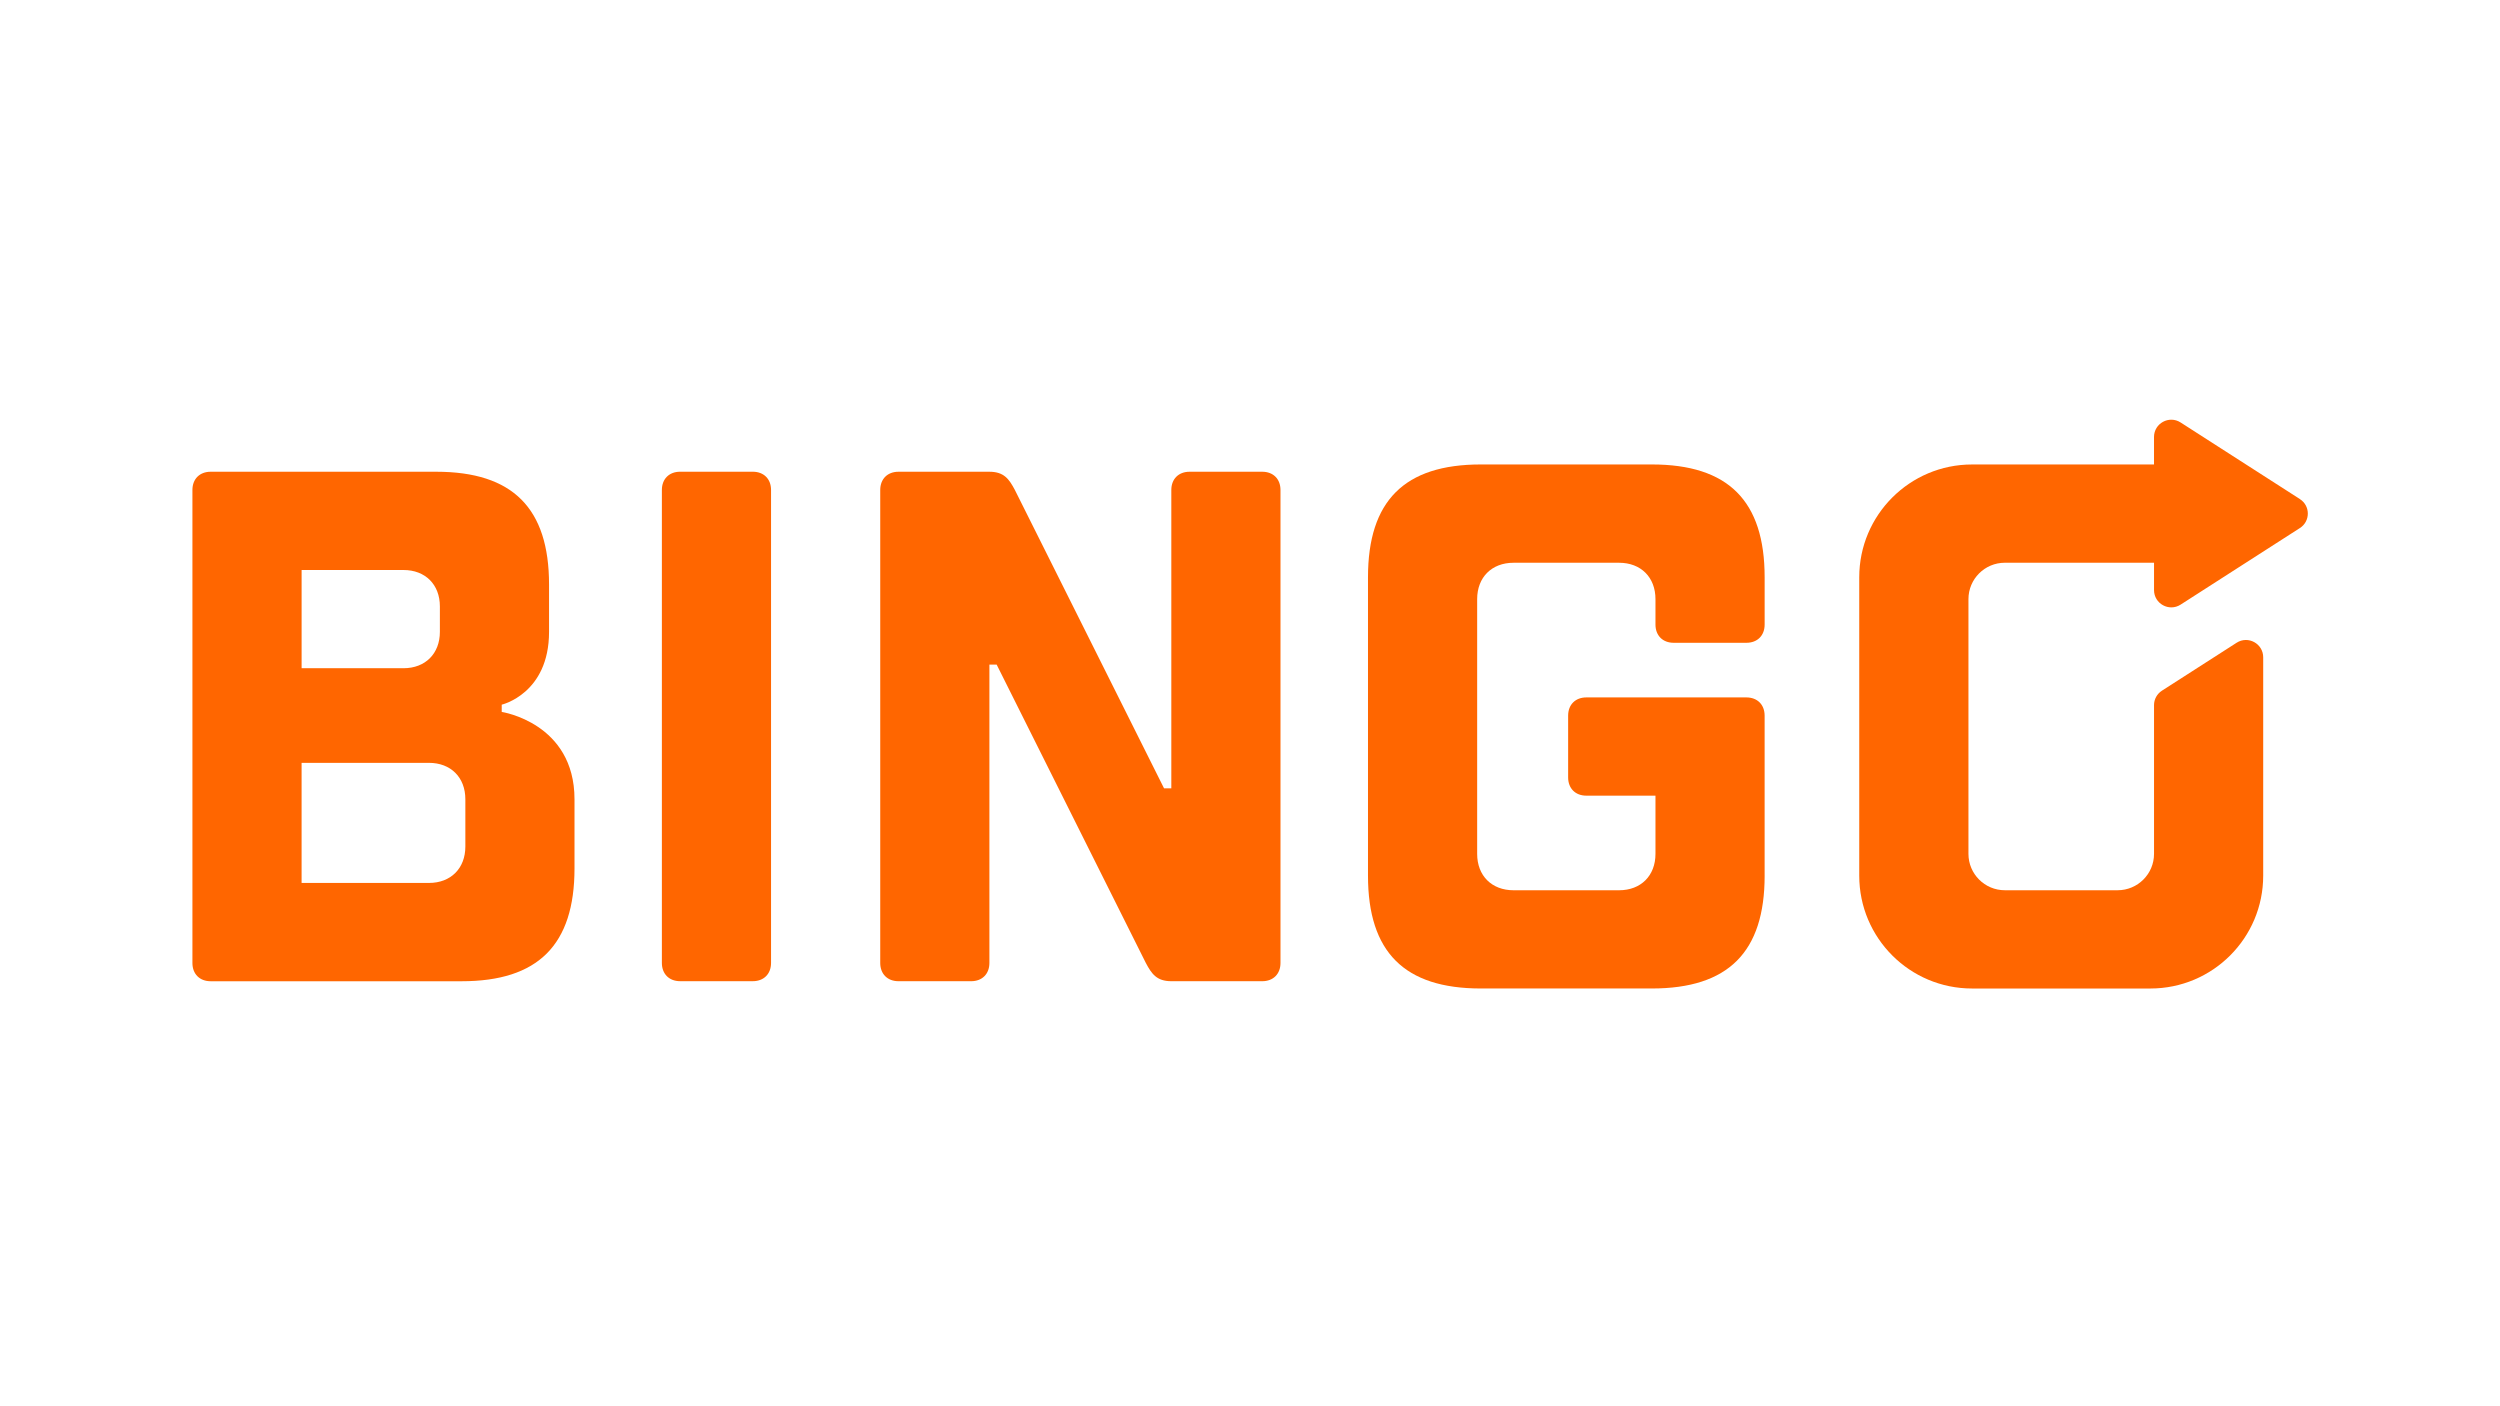
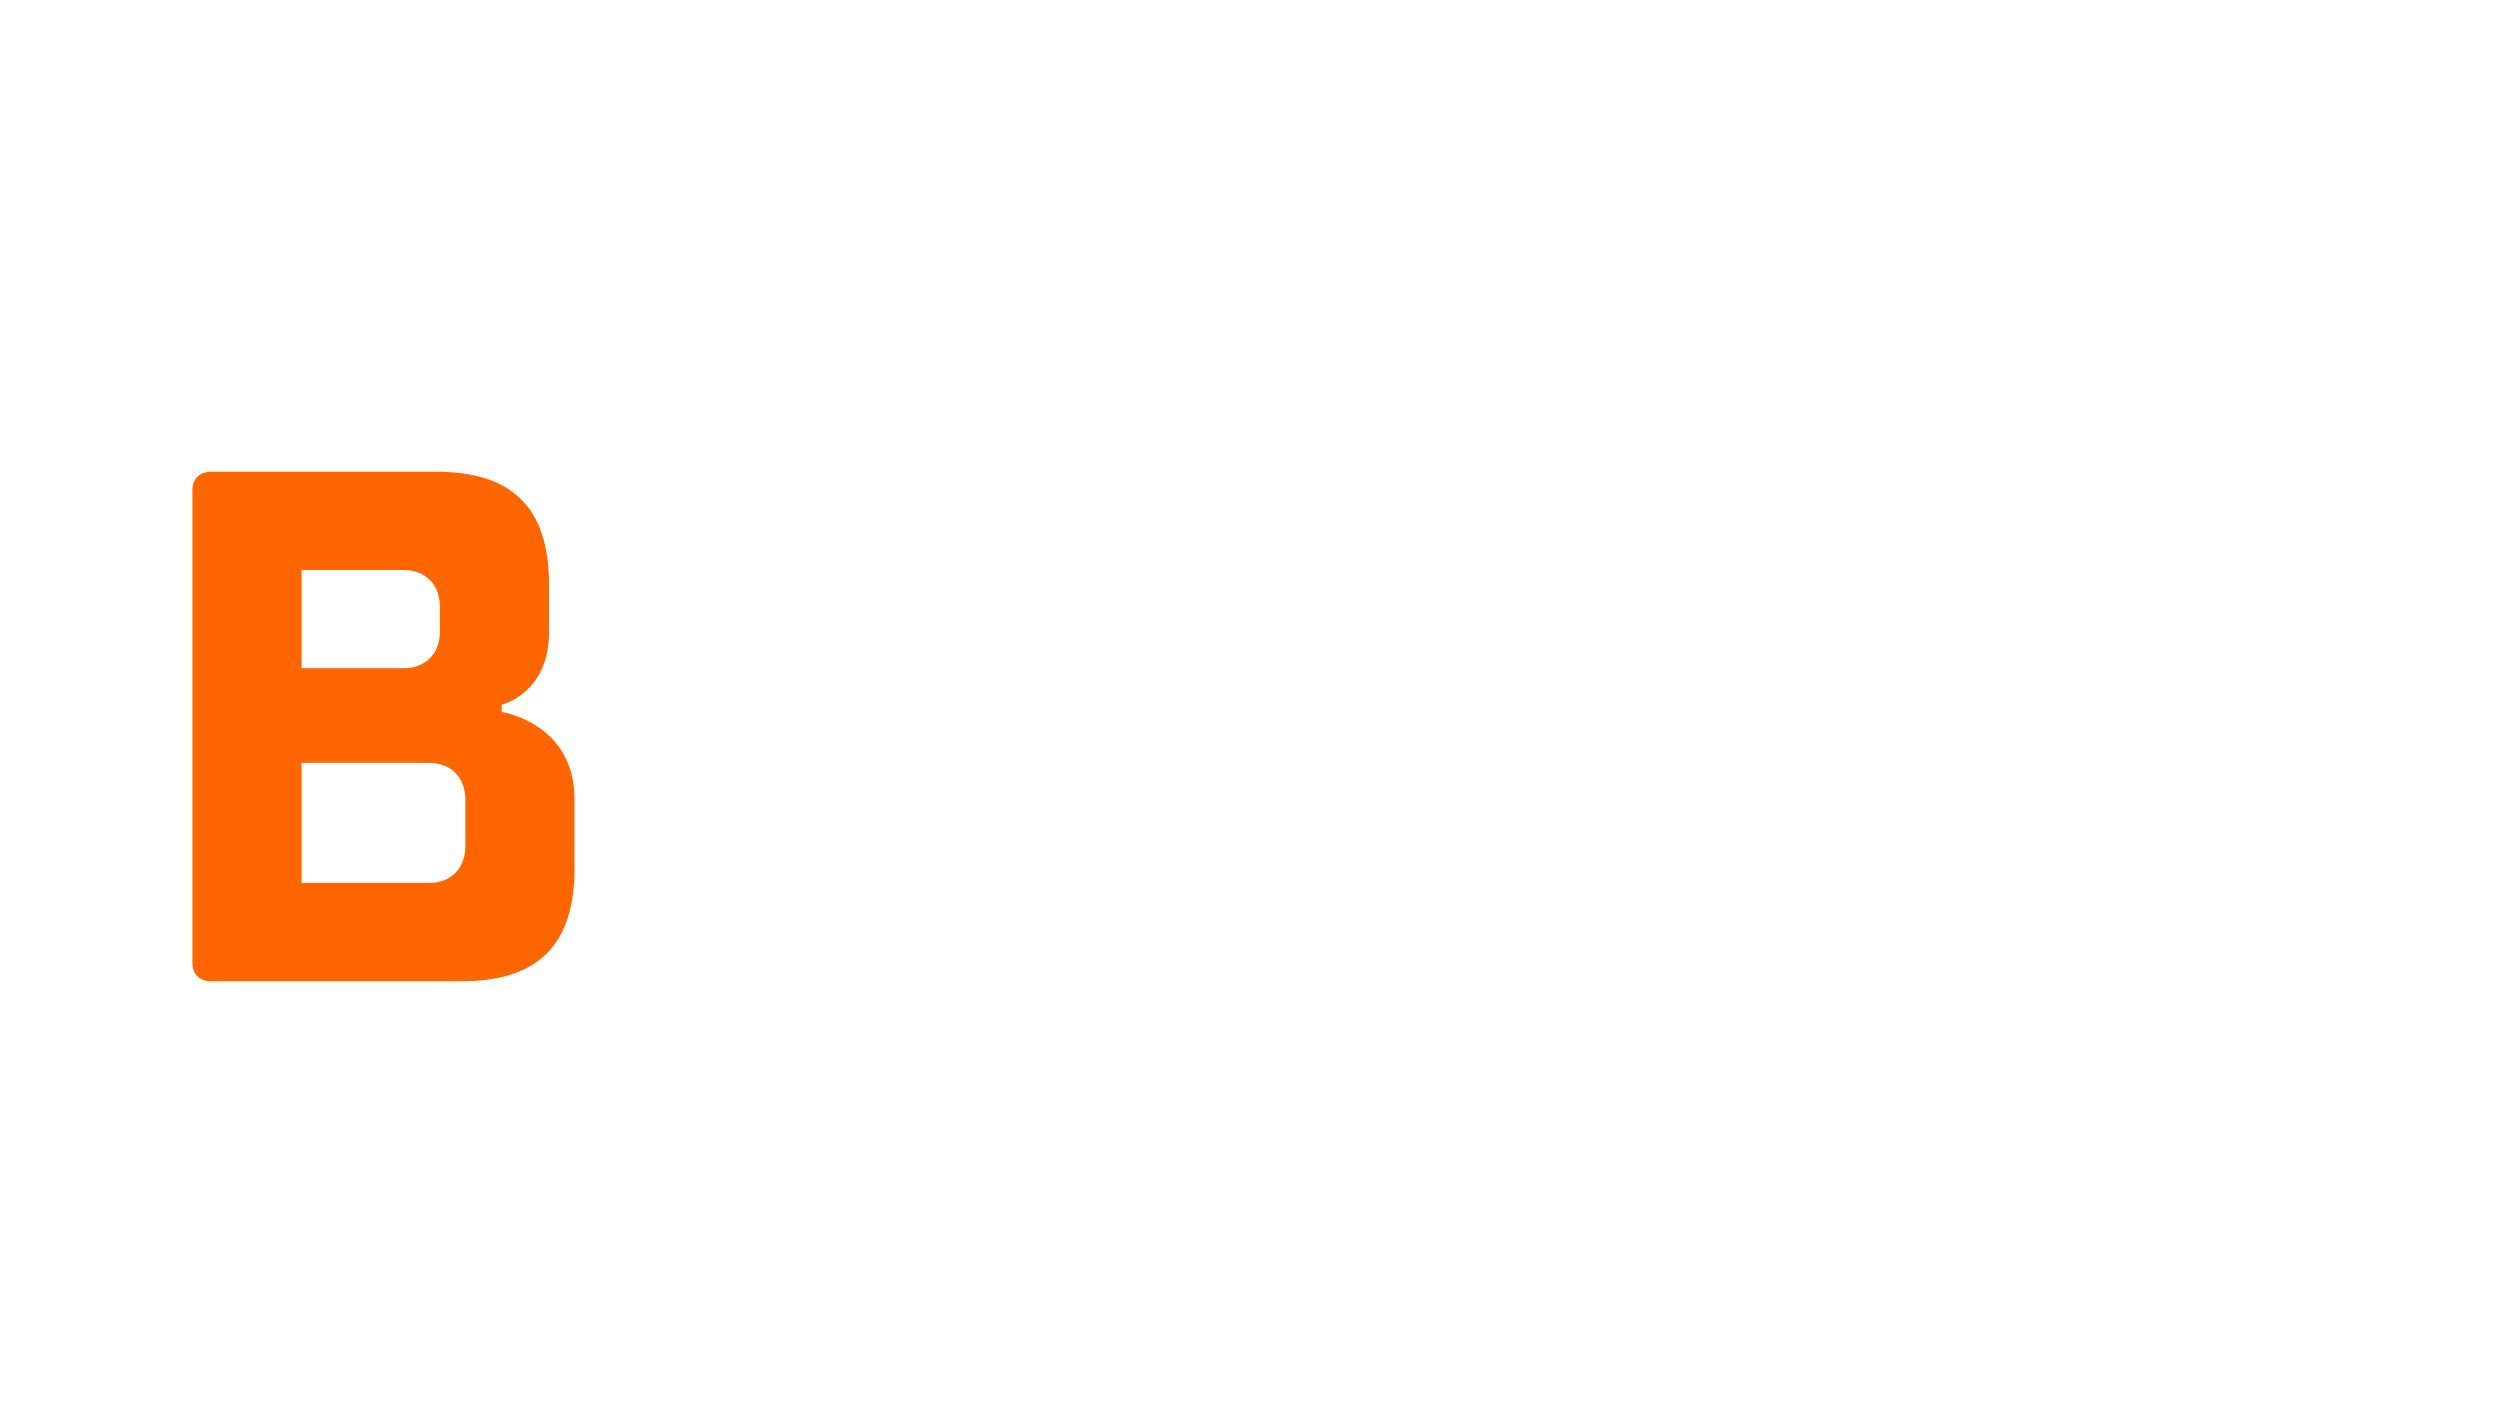
<svg xmlns="http://www.w3.org/2000/svg" id="Layer_1" version="1.1" viewBox="0 0 1366 768">
  <defs>
    <style>
      .st0 {
        fill: #f60;
      }
    </style>
  </defs>
  <g>
    <path class="st0" d="M105.14,267.7c0-5.97,3.97-9.94,9.94-9.94h123.28c41.75,0,61.64,19.88,61.64,61.64v25.86c0,33.8-25.86,39.77-25.86,39.77v3.97s39.77,5.97,39.77,47.73v37.78c0,41.75-19.88,61.64-61.64,61.64H115.08c-5.97,0-9.94-3.97-9.94-9.94v-258.5ZM164.8,311.44v53.68h55.67c11.93,0,19.88-7.96,19.88-19.88v-13.91c0-11.93-7.96-19.88-19.88-19.88,0,0-55.67,0-55.67,0ZM234.39,482.44c11.93,0,19.88-7.96,19.88-19.88v-25.86c0-11.93-7.96-19.88-19.88-19.88h-69.6v65.61h69.6v.02Z" />
-     <path class="st0" d="M421.3,526.18c0,5.97-3.97,9.94-9.94,9.94h-39.77c-5.97,0-9.94-3.97-9.94-9.94v-258.49c0-5.97,3.97-9.94,9.94-9.94h39.77c5.97,0,9.94,3.97,9.94,9.94v258.49Z" />
-     <path class="st0" d="M640.01,430.75v-163.05c0-5.97,3.97-9.94,9.94-9.94h39.77c5.97,0,9.94,3.97,9.94,9.94v258.49c0,5.97-3.97,9.94-9.94,9.94h-49.71c-7.96,0-10.74-3.97-13.91-9.94l-81.52-163.05h-3.97v163.05c0,5.97-3.97,9.94-9.94,9.94h-39.77c-5.97,0-9.94-3.97-9.94-9.94v-258.49c0-5.97,3.97-9.94,9.94-9.94h49.71c7.96,0,10.74,3.97,13.91,9.94l81.52,163.05h3.97Z" />
  </g>
  <g>
-     <path class="st0" d="M964.2,478.47c0,41.75-19.88,61.64-61.64,61.64h-93.45c-41.75,0-61.64-19.88-61.64-61.64v-163.05c0-41.75,19.88-61.64,61.64-61.64h93.45c41.75,0,61.64,19.88,61.64,61.64v25.86c0,5.97-3.97,9.94-9.94,9.94h-39.77c-5.97,0-9.94-3.97-9.94-9.94v-13.91c0-11.93-7.96-19.88-19.88-19.88h-57.67c-11.93,0-19.88,7.96-19.88,19.88v139.19c0,11.93,7.96,19.88,19.88,19.88h57.67c11.93,0,19.88-7.96,19.88-19.88v-31.81h-37.78c-5.97,0-9.94-3.97-9.94-9.94v-33.8c0-5.97,3.97-9.94,9.94-9.94h87.48c5.97,0,9.94,3.97,9.94,9.94v87.48l.02-.02Z" />
-     <path class="st0" d="M1256.67,272.69l-65.2-41.86c-6.27-4.02-14.52.48-14.52,7.94v15.02h-99.42c-34.04,0-61.64,27.6-61.64,61.64v163.05c0,34.04,27.6,61.64,61.64,61.64h97.44c34.04,0,61.64-27.6,61.64-61.64v-119.34c0-7.46-8.25-11.98-14.53-7.94l-40.82,26.2c-2.68,1.73-4.3,4.68-4.3,7.87v81.28c0,10.98-8.91,19.88-19.88,19.88h-61.64c-10.98,0-19.88-8.91-19.88-19.88v-139.19c0-10.98,8.91-19.88,19.88-19.88h81.52v14.95c0,7.46,8.25,11.96,14.52,7.94l65.2-41.86c5.75-3.69,5.75-12.1,0-15.79v-.02Z" />
-   </g>
+     </g>
</svg>